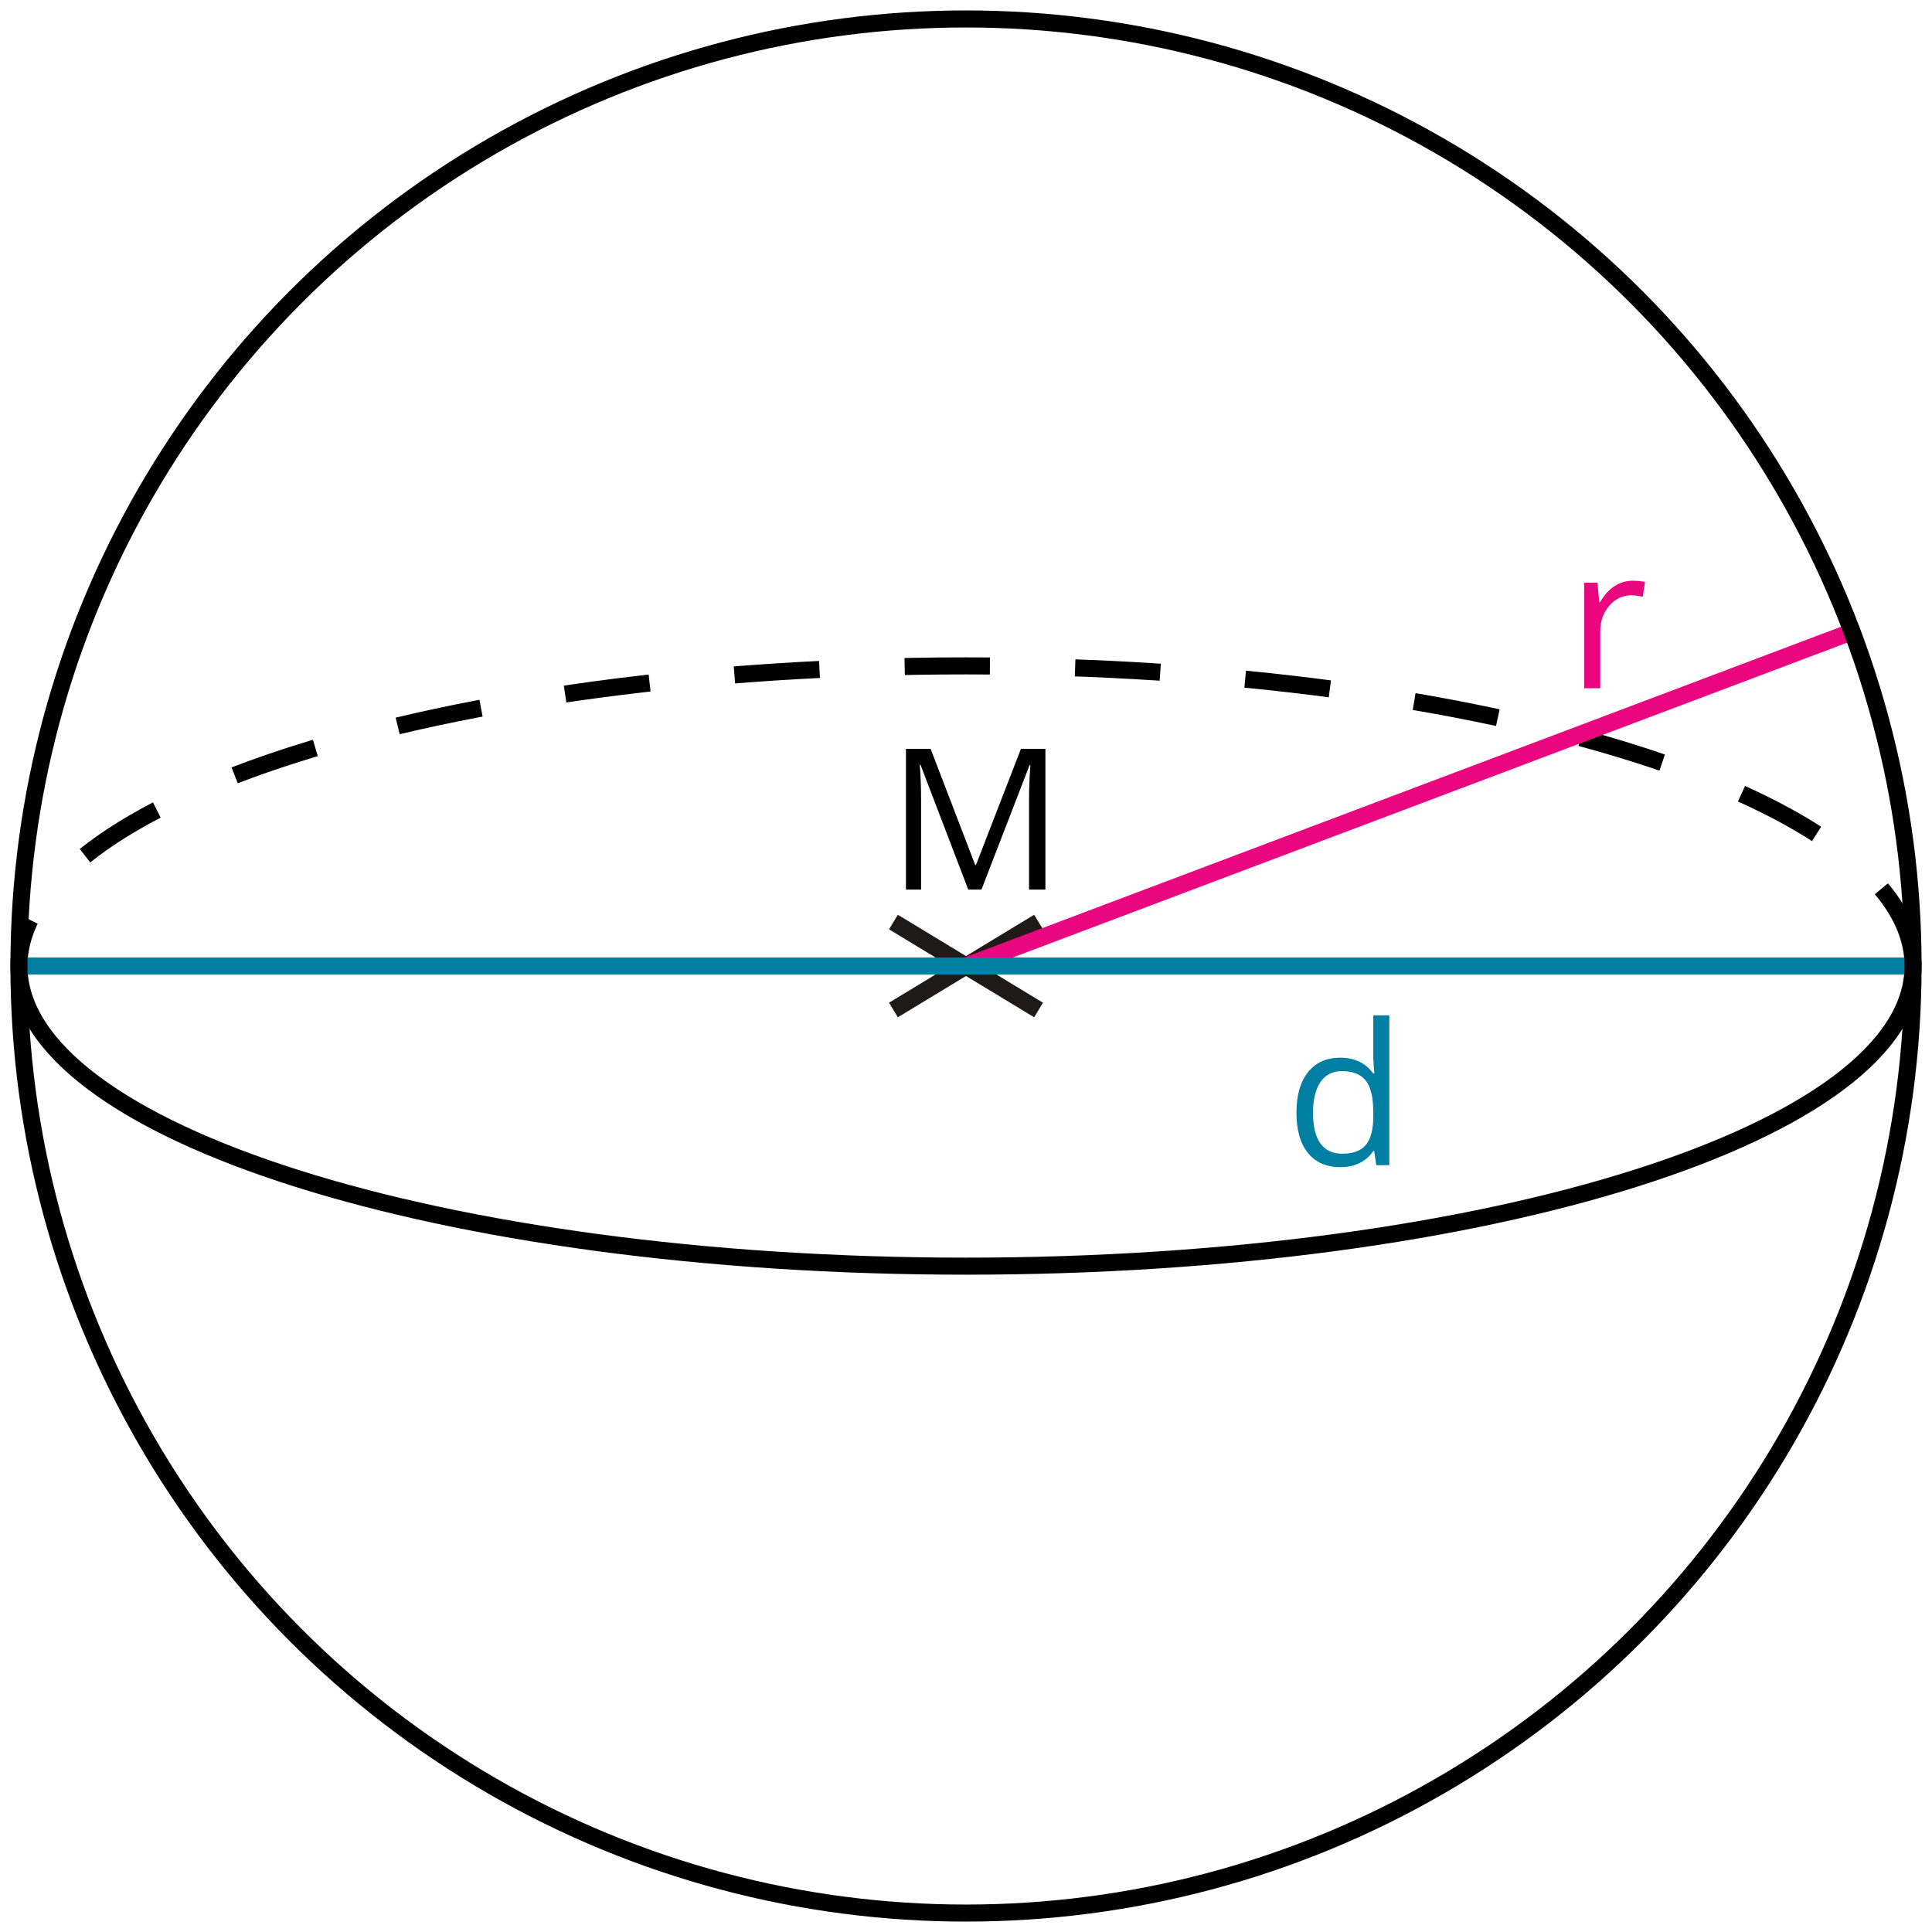
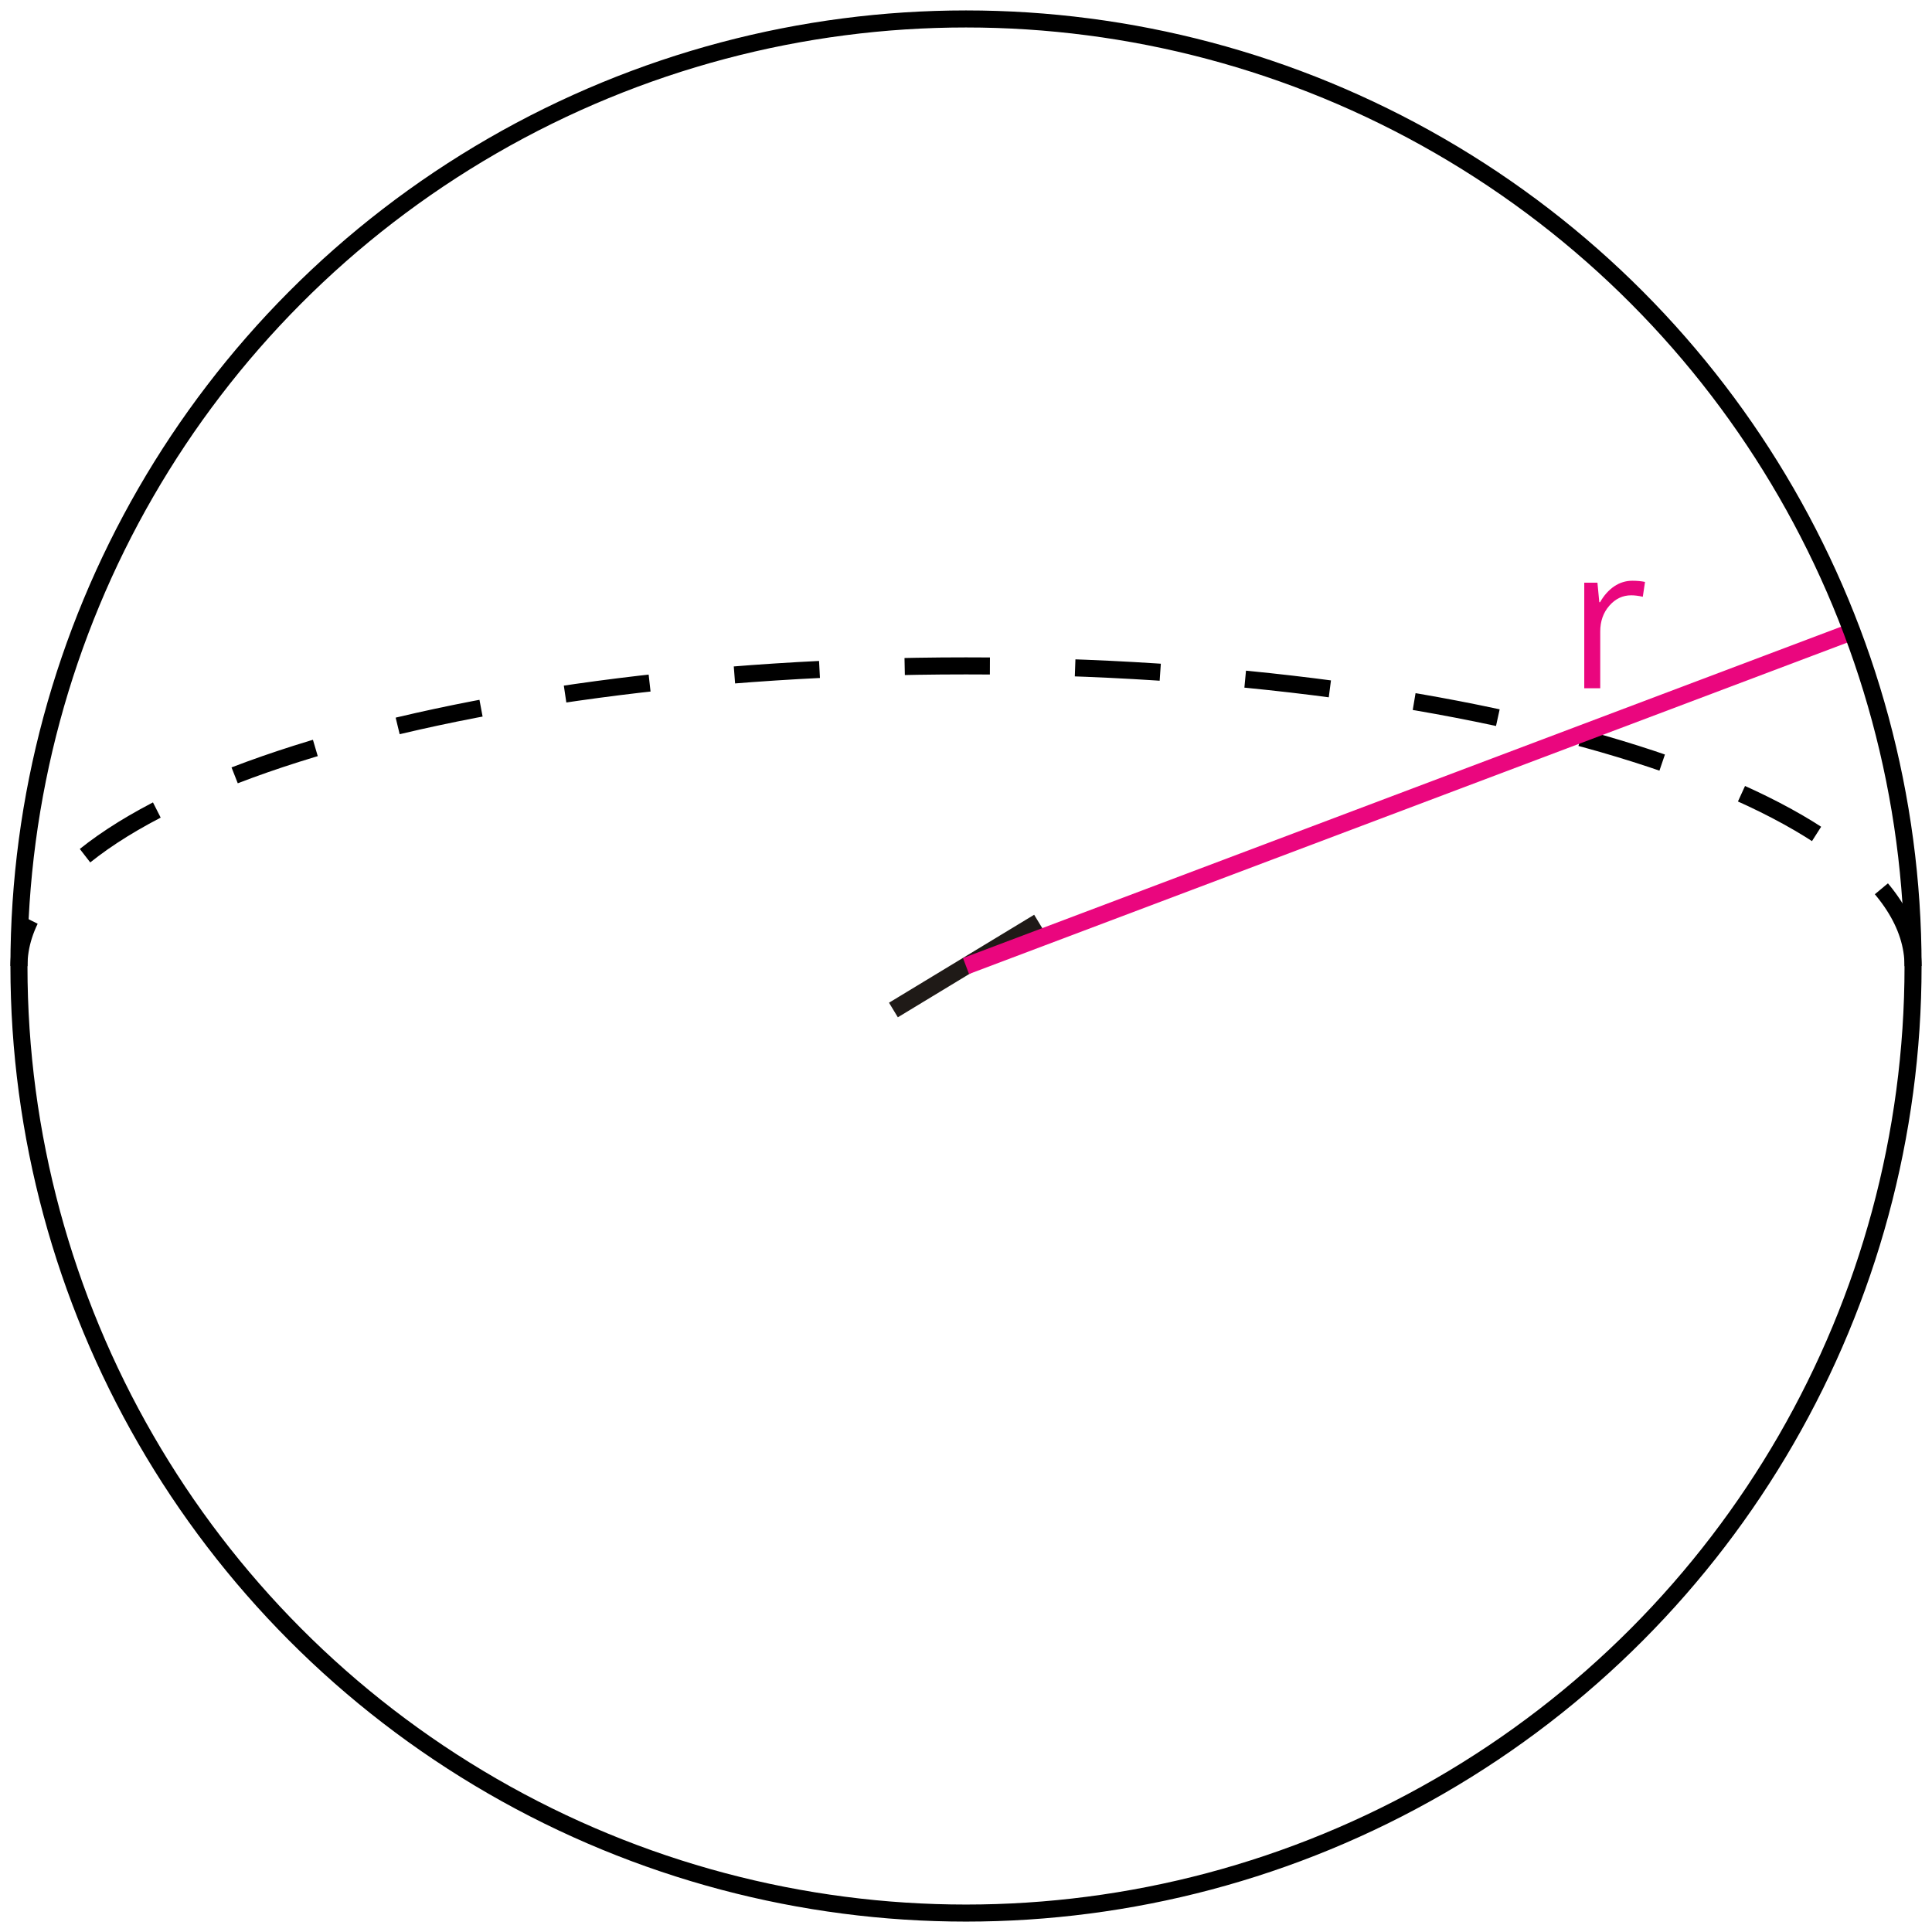
<svg xmlns="http://www.w3.org/2000/svg" xml:space="preserve" width="102px" height="102px" shape-rendering="geometricPrecision" text-rendering="geometricPrecision" image-rendering="optimizeQuality" fill-rule="evenodd" clip-rule="evenodd" viewBox="0 0 102000 102000">
  <g id="Ebene_x0020_1">
    <path fill="none" stroke="black" stroke-width="900" stroke-linejoin="bevel" stroke-dasharray="4500 4500" d="M101000 51001.2c0,-8749.61 -22390.2,-15845.7 -49999.6,-15845.7 -27609.4,0 -49999.6,7096.06 -49999.6,15845.7" />
    <line fill="none" stroke="#1F1A17" stroke-width="900" x1="47168.5" y1="53323.2" x2="54831.5" y2="48679.1" />
-     <line fill="none" stroke="#1F1A17" stroke-width="900" x1="47168.5" y1="48679.1" x2="54831.5" y2="53323.2" />
    <line fill="none" stroke="#EA067E" stroke-width="900" stroke-linejoin="bevel" x1="51000" y1="51001.2" x2="97787" y2="33347.2" />
-     <path fill="none" stroke="black" stroke-width="900" stroke-linejoin="bevel" d="M101000 51001.2c0,8749.61 -22390.2,15845.7 -49999.6,15845.7 -27609.4,0 -49999.6,-7096.06 -49999.6,-15845.7" />
-     <line fill="none" stroke="#007FA3" stroke-width="900" x1="1000.39" y1="51001.2" x2="101000" y2="51001.2" />
-     <path fill="black" fill-rule="nonzero" d="M51119.3 46966.5l-2521.65 -6589.37 -40.157 0c47.244,522.047 70.866,1142.13 70.866,1860.24l0 4729.13 -798.425 0 0 -7432.68 1301.57 0 2353.94 6131.1 41.339 0 2374.02 -6131.1 1290.94 0 0 7432.68 -863.386 0 0 -4789.37c0,-549.213 23.622,-1145.67 70.866,-1789.37l-40.157 0 -2542.91 6578.74 -696.85 0z" />
    <path fill="#EA067E" fill-rule="nonzero" d="M86181.5 30660.2c248.031,0 470.079,21.26 667.323,62.598l-116.929 783.071c-230.315,-51.968 -433.465,-76.772 -610.63,-76.772 -450,0 -836.22,181.89 -1156.3,549.213 -321.26,366.142 -480.709,822.047 -480.709,1366.54l0 2990.55 -843.307 0 0 -5572.44 695.669 0 98.031 1032.28 38.976 0c206.693,-362.598 457.087,-641.339 748.819,-839.764 291.732,-196.063 610.63,-295.276 959.055,-295.276z" />
-     <path fill="#007FA3" fill-rule="nonzero" d="M72549.2 60768.9l-46.063 0c-389.764,566.929 -973.228,850.394 -1749.21,850.394 -728.74,0 -1295.67,-250.394 -1700.79,-748.819 -403.937,-497.244 -607.087,-1205.91 -607.087,-2125.98 0,-917.717 203.15,-1631.1 609.449,-2138.98 407.48,-509.055 973.228,-764.173 1698.43,-764.173 757.087,0 1337.01,276.378 1739.76,824.409l64.961 0 -34.252 -400.394 -21.26 -392.126 0 -2268.9 844.488 0 0 7912.2 -686.22 0 -112.205 -747.638zm-1687.8 141.732c576.378,0 993.307,-155.906 1253.15,-470.079 258.661,-311.811 388.583,-819.685 388.583,-1516.54l0 -179.528c0,-788.976 -131.102,-1351.18 -393.307,-1690.16 -263.386,-336.614 -682.677,-504.331 -1257.87,-504.331 -494.882,0 -875.197,192.52 -1137.4,576.378 -262.205,385.039 -393.307,928.346 -393.307,1628.74 0,712.205 129.921,1249.61 389.764,1612.2 262.205,362.598 646.063,543.307 1150.39,543.307z" />
    <ellipse fill="none" stroke="black" stroke-width="900" stroke-linejoin="bevel" cx="51000.1" cy="51000.6" rx="49999.7" ry="50000" />
  </g>
</svg>